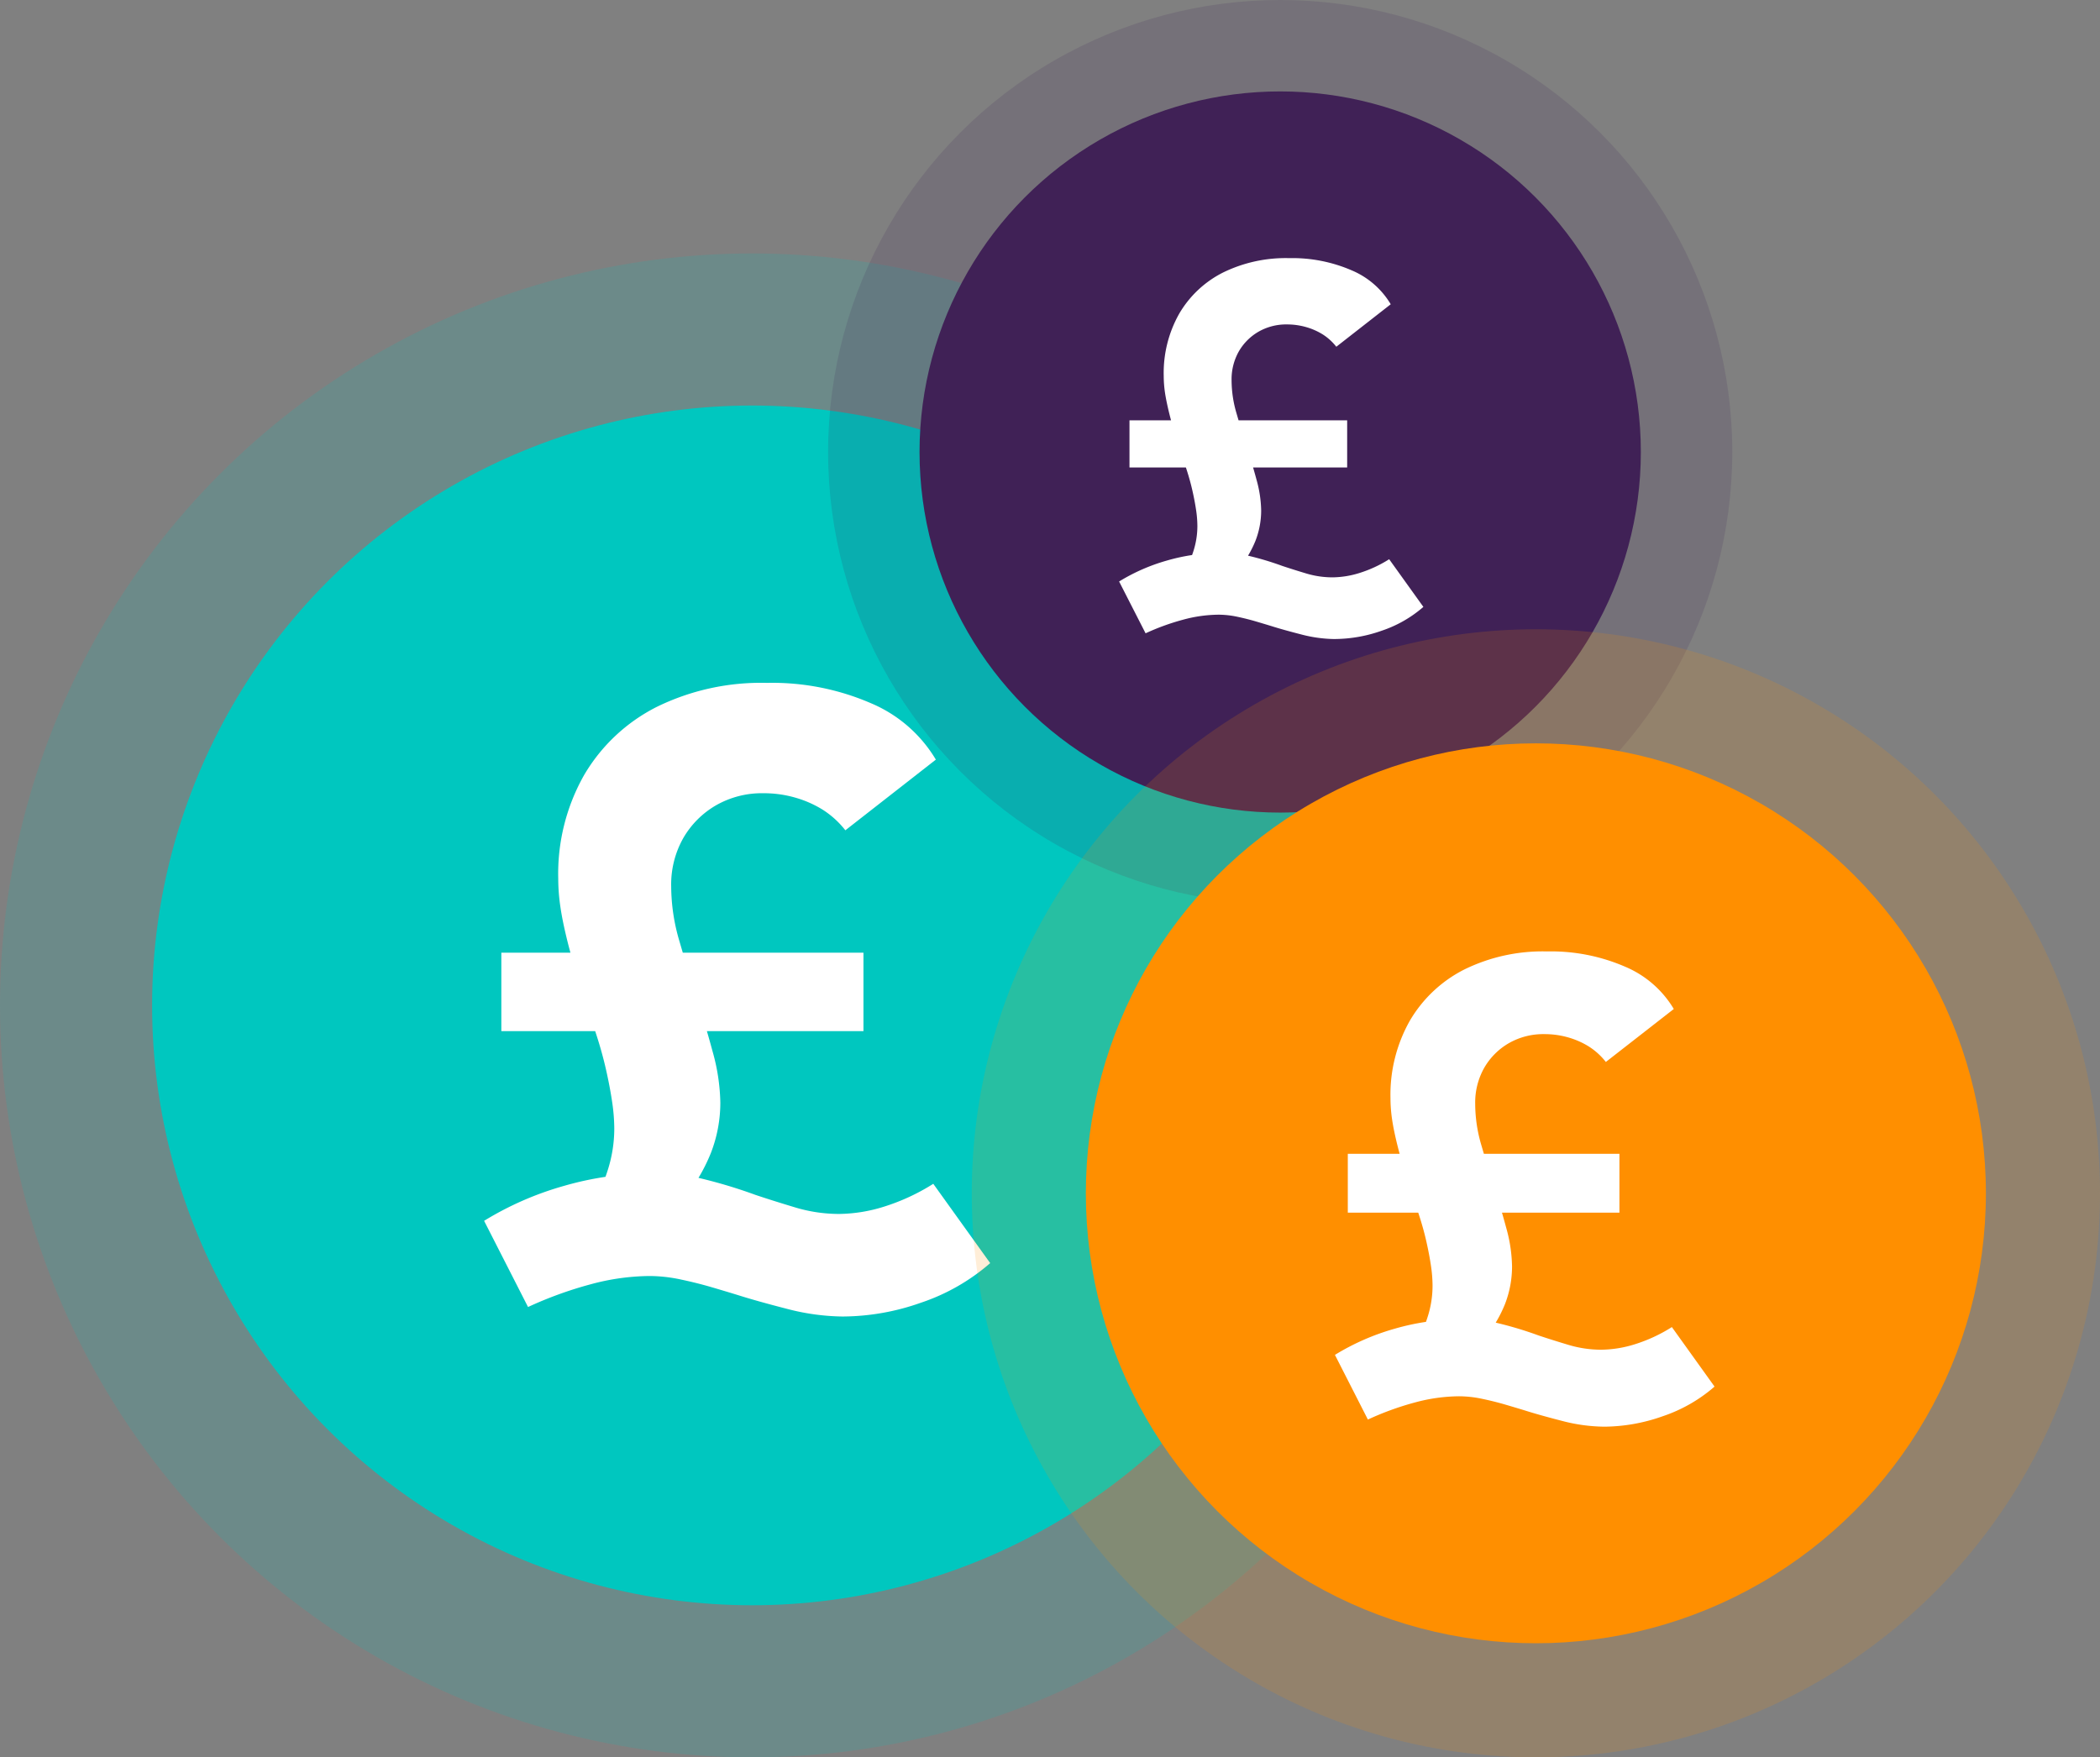
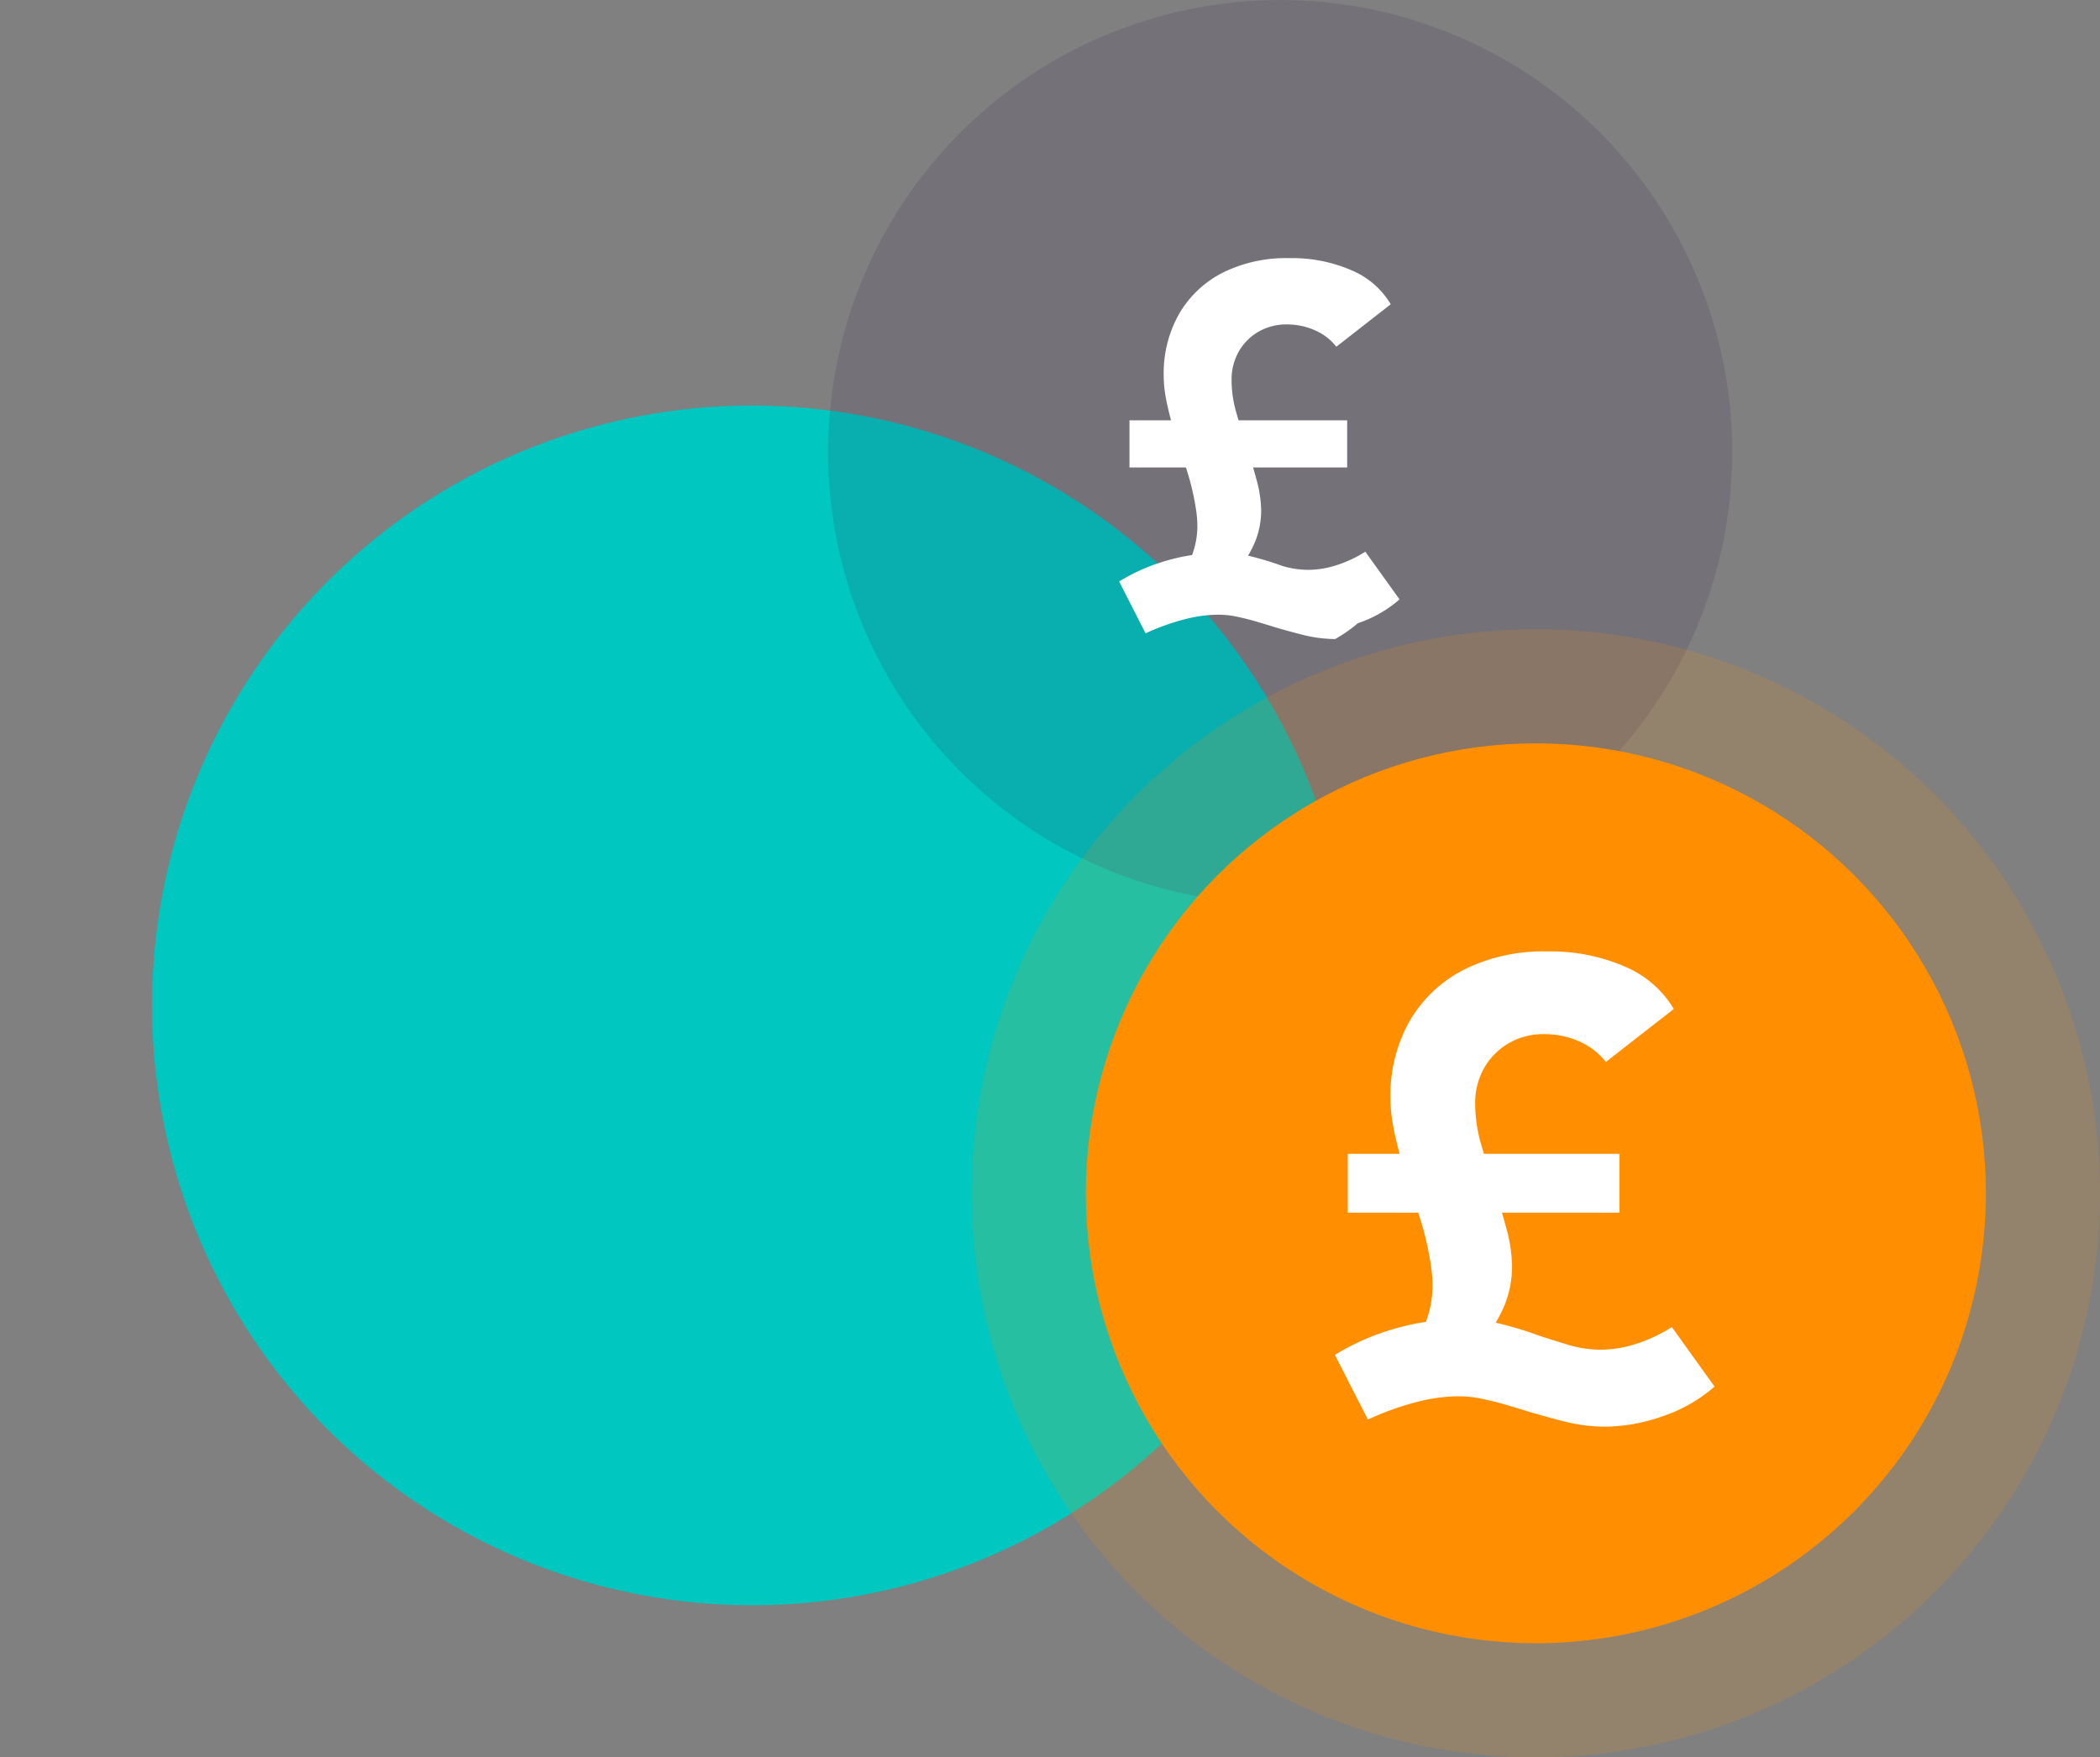
<svg xmlns="http://www.w3.org/2000/svg" width="248.518" height="208" viewBox="0 0 248.518 208">
  <rect x="0" y="0" width="248.518" height="208" fill="#808080" stroke="none" />
  <g id="Group_857" data-name="Group 857" transform="translate(0.001)">
    <g id="Group_583" data-name="Group 583" transform="translate(-0.001 30)">
-       <circle id="Ellipse_49" data-name="Ellipse 49" cx="89" cy="89" r="89" fill="#00c7bf" opacity="0.154" />
      <circle id="Ellipse_47" data-name="Ellipse 47" cx="71" cy="71" r="71" transform="translate(18 18)" fill="#00c7bf" />
-       <path id="Path_260" data-name="Path 260" d="M17.6,44.6,9.951,42.455a9.607,9.607,0,0,0,3.214-3.01,17.228,17.228,0,0,0,2.194-4.49,16.18,16.18,0,0,0,.816-5.051,21.9,21.9,0,0,0-.255-3.163q-.255-1.735-.714-3.775t-1.173-4.234q-.714-2.194-1.531-4.643-1.224-3.775-1.837-6.224T9.8,3.681A23.139,23.139,0,0,1,9.543.314,23.71,23.71,0,0,1,12.6-11.93a20.858,20.858,0,0,1,8.571-8.061,28.025,28.025,0,0,1,13.06-2.857,29.371,29.371,0,0,1,12.3,2.4,16.31,16.31,0,0,1,7.7,6.683L43.521-5.4a10.715,10.715,0,0,0-2.7-2.449,12.847,12.847,0,0,0-3.265-1.428,13.49,13.49,0,0,0-3.724-.51,10.931,10.931,0,0,0-5.612,1.428,10.6,10.6,0,0,0-3.877,3.877A11.134,11.134,0,0,0,22.91,1.232a23.033,23.033,0,0,0,.969,6.479q.969,3.316,1.888,6.275,1.122,3.367,2.041,6.785a23.73,23.73,0,0,1,.918,6.071A16.445,16.445,0,0,1,27.6,32.812a20.555,20.555,0,0,1-3.52,5.765A42.268,42.268,0,0,1,17.6,44.6Zm25.713,7.551a27.088,27.088,0,0,1-6.734-.918q-3.571-.918-5.816-1.633-1.326-.408-3.061-.918t-3.673-.918a17.855,17.855,0,0,0-3.673-.408,27.233,27.233,0,0,0-6.938.969,45.929,45.929,0,0,0-7.449,2.7l-5.2-10.2a37.476,37.476,0,0,1,9.438-4.132,37.362,37.362,0,0,1,10.357-1.48,27.124,27.124,0,0,1,5.51.51,58.828,58.828,0,0,1,6.836,2.041q2.143.714,4.694,1.48a18.015,18.015,0,0,0,5.2.765,18.344,18.344,0,0,0,5.306-.867,24.672,24.672,0,0,0,5.816-2.7l6.734,9.387a24.114,24.114,0,0,1-8.214,4.694A28.026,28.026,0,0,1,43.317,52.148ZM2.809,18.374V9.089H45.663v9.285Z" transform="translate(56.52 73.674)" fill="#fff" />
    </g>
    <g id="Group_854" data-name="Group 854" transform="translate(97.999)">
      <circle id="Ellipse_49-2" data-name="Ellipse 49" cx="53.5" cy="53.5" r="53.5" fill="#402156" opacity="0.154" />
-       <circle id="Ellipse_47-2" data-name="Ellipse 47" cx="42.68" cy="42.68" r="42.68" transform="translate(10.82 10.82)" fill="#402156" />
-       <path id="Path_260-2" data-name="Path 260" d="M10.888,17.7l-4.6-1.288A5.775,5.775,0,0,0,8.22,14.6a10.356,10.356,0,0,0,1.319-2.7,9.726,9.726,0,0,0,.491-3.036,13.162,13.162,0,0,0-.153-1.9q-.153-1.043-.429-2.269T8.742,2.146Q8.312.828,7.822-.644q-.736-2.269-1.1-3.742T6.2-6.9a13.91,13.91,0,0,1-.153-2.024,14.253,14.253,0,0,1,1.84-7.36,12.538,12.538,0,0,1,5.152-4.846,16.846,16.846,0,0,1,7.851-1.717,17.656,17.656,0,0,1,7.391,1.441,9.8,9.8,0,0,1,4.631,4.018l-6.44,5.03a6.441,6.441,0,0,0-1.625-1.472,7.723,7.723,0,0,0-1.963-.859A8.109,8.109,0,0,0,20.641-15a6.571,6.571,0,0,0-3.373.859,6.371,6.371,0,0,0-2.331,2.331,6.693,6.693,0,0,0-.859,3.435,13.846,13.846,0,0,0,.583,3.895Q15.243-2.484,15.8-.706q.675,2.024,1.227,4.079a14.265,14.265,0,0,1,.552,3.649,9.885,9.885,0,0,1-.675,3.588,12.356,12.356,0,0,1-2.116,3.465A25.408,25.408,0,0,1,10.888,17.7Zm15.457,4.539a16.283,16.283,0,0,1-4.048-.552q-2.147-.552-3.5-.981-.8-.245-1.84-.552T14.752,19.6a10.733,10.733,0,0,0-2.208-.245,16.371,16.371,0,0,0-4.171.583A27.609,27.609,0,0,0,3.9,21.559L.768,15.426a22.527,22.527,0,0,1,5.674-2.484,22.459,22.459,0,0,1,6.226-.889,16.3,16.3,0,0,1,3.312.307,35.363,35.363,0,0,1,4.109,1.227q1.288.429,2.821.889a10.829,10.829,0,0,0,3.128.46,11.027,11.027,0,0,0,3.189-.521,14.831,14.831,0,0,0,3.5-1.625l4.048,5.643a14.5,14.5,0,0,1-4.938,2.821A16.847,16.847,0,0,1,26.345,22.234ZM1.995,1.932V-3.65H27.756V1.932Z" transform="translate(33.67 53.4)" fill="#fff" />
+       <path id="Path_260-2" data-name="Path 260" d="M10.888,17.7l-4.6-1.288A5.775,5.775,0,0,0,8.22,14.6a10.356,10.356,0,0,0,1.319-2.7,9.726,9.726,0,0,0,.491-3.036,13.162,13.162,0,0,0-.153-1.9q-.153-1.043-.429-2.269T8.742,2.146Q8.312.828,7.822-.644q-.736-2.269-1.1-3.742T6.2-6.9a13.91,13.91,0,0,1-.153-2.024,14.253,14.253,0,0,1,1.84-7.36,12.538,12.538,0,0,1,5.152-4.846,16.846,16.846,0,0,1,7.851-1.717,17.656,17.656,0,0,1,7.391,1.441,9.8,9.8,0,0,1,4.631,4.018l-6.44,5.03a6.441,6.441,0,0,0-1.625-1.472,7.723,7.723,0,0,0-1.963-.859A8.109,8.109,0,0,0,20.641-15a6.571,6.571,0,0,0-3.373.859,6.371,6.371,0,0,0-2.331,2.331,6.693,6.693,0,0,0-.859,3.435,13.846,13.846,0,0,0,.583,3.895Q15.243-2.484,15.8-.706q.675,2.024,1.227,4.079a14.265,14.265,0,0,1,.552,3.649,9.885,9.885,0,0,1-.675,3.588,12.356,12.356,0,0,1-2.116,3.465A25.408,25.408,0,0,1,10.888,17.7Zm15.457,4.539a16.283,16.283,0,0,1-4.048-.552q-2.147-.552-3.5-.981-.8-.245-1.84-.552T14.752,19.6a10.733,10.733,0,0,0-2.208-.245,16.371,16.371,0,0,0-4.171.583A27.609,27.609,0,0,0,3.9,21.559L.768,15.426a22.527,22.527,0,0,1,5.674-2.484,22.459,22.459,0,0,1,6.226-.889,16.3,16.3,0,0,1,3.312.307,35.363,35.363,0,0,1,4.109,1.227a10.829,10.829,0,0,0,3.128.46,11.027,11.027,0,0,0,3.189-.521,14.831,14.831,0,0,0,3.5-1.625l4.048,5.643a14.5,14.5,0,0,1-4.938,2.821A16.847,16.847,0,0,1,26.345,22.234ZM1.995,1.932V-3.65H27.756V1.932Z" transform="translate(33.67 53.4)" fill="#fff" />
    </g>
    <g id="Group_855" data-name="Group 855" transform="translate(114.998 74.481)">
      <circle id="Ellipse_49-3" data-name="Ellipse 49" cx="66.759" cy="66.759" r="66.759" transform="translate(0)" fill="#ff8f00" opacity="0.154" />
      <circle id="Ellipse_47-3" data-name="Ellipse 47" cx="53.257" cy="53.257" r="53.257" transform="translate(13.502 13.502)" fill="#ff8f00" />
      <path id="Path_260-3" data-name="Path 260" d="M13.4,27.743l-5.74-1.607a7.207,7.207,0,0,0,2.411-2.258,12.922,12.922,0,0,0,1.646-3.368,12.137,12.137,0,0,0,.612-3.789,16.424,16.424,0,0,0-.191-2.373q-.191-1.3-.536-2.832t-.88-3.176Q10.182,6.7,9.57,4.858,8.651,2.027,8.192.19T7.542-2.948A17.356,17.356,0,0,1,7.35-5.474a17.785,17.785,0,0,1,2.3-9.184A15.645,15.645,0,0,1,16.076-20.7a21.022,21.022,0,0,1,9.8-2.143,22.032,22.032,0,0,1,9.223,1.8,12.234,12.234,0,0,1,5.779,5.013L32.837-9.76A8.037,8.037,0,0,0,30.809-11.6a9.637,9.637,0,0,0-2.449-1.072,10.119,10.119,0,0,0-2.794-.383,8.2,8.2,0,0,0-4.21,1.072,7.95,7.95,0,0,0-2.908,2.908,8.352,8.352,0,0,0-1.072,4.286A17.277,17.277,0,0,0,18.1.075q.727,2.487,1.416,4.707.842,2.526,1.531,5.09a17.8,17.8,0,0,1,.689,4.554A12.335,12.335,0,0,1,20.9,18.9a15.418,15.418,0,0,1-2.641,4.324A31.705,31.705,0,0,1,13.4,27.743Zm19.288,5.664a20.32,20.32,0,0,1-5.052-.689q-2.679-.689-4.363-1.225-.995-.306-2.3-.689t-2.755-.689a13.393,13.393,0,0,0-2.755-.306,20.429,20.429,0,0,0-5.2.727,34.452,34.452,0,0,0-5.587,2.028l-3.9-7.654a28.111,28.111,0,0,1,7.08-3.1,28.026,28.026,0,0,1,7.769-1.11,20.346,20.346,0,0,1,4.133.383,44.128,44.128,0,0,1,5.128,1.531q1.607.536,3.521,1.11a13.513,13.513,0,0,0,3.9.574,13.76,13.76,0,0,0,3.98-.651,18.507,18.507,0,0,0,4.363-2.028L45.7,28.662a18.089,18.089,0,0,1-6.161,3.521A21.023,21.023,0,0,1,32.684,33.407ZM2.3,8.073V1.108H34.445V8.073Z" transform="translate(42.203 60.974)" fill="#fff" />
    </g>
  </g>
</svg>